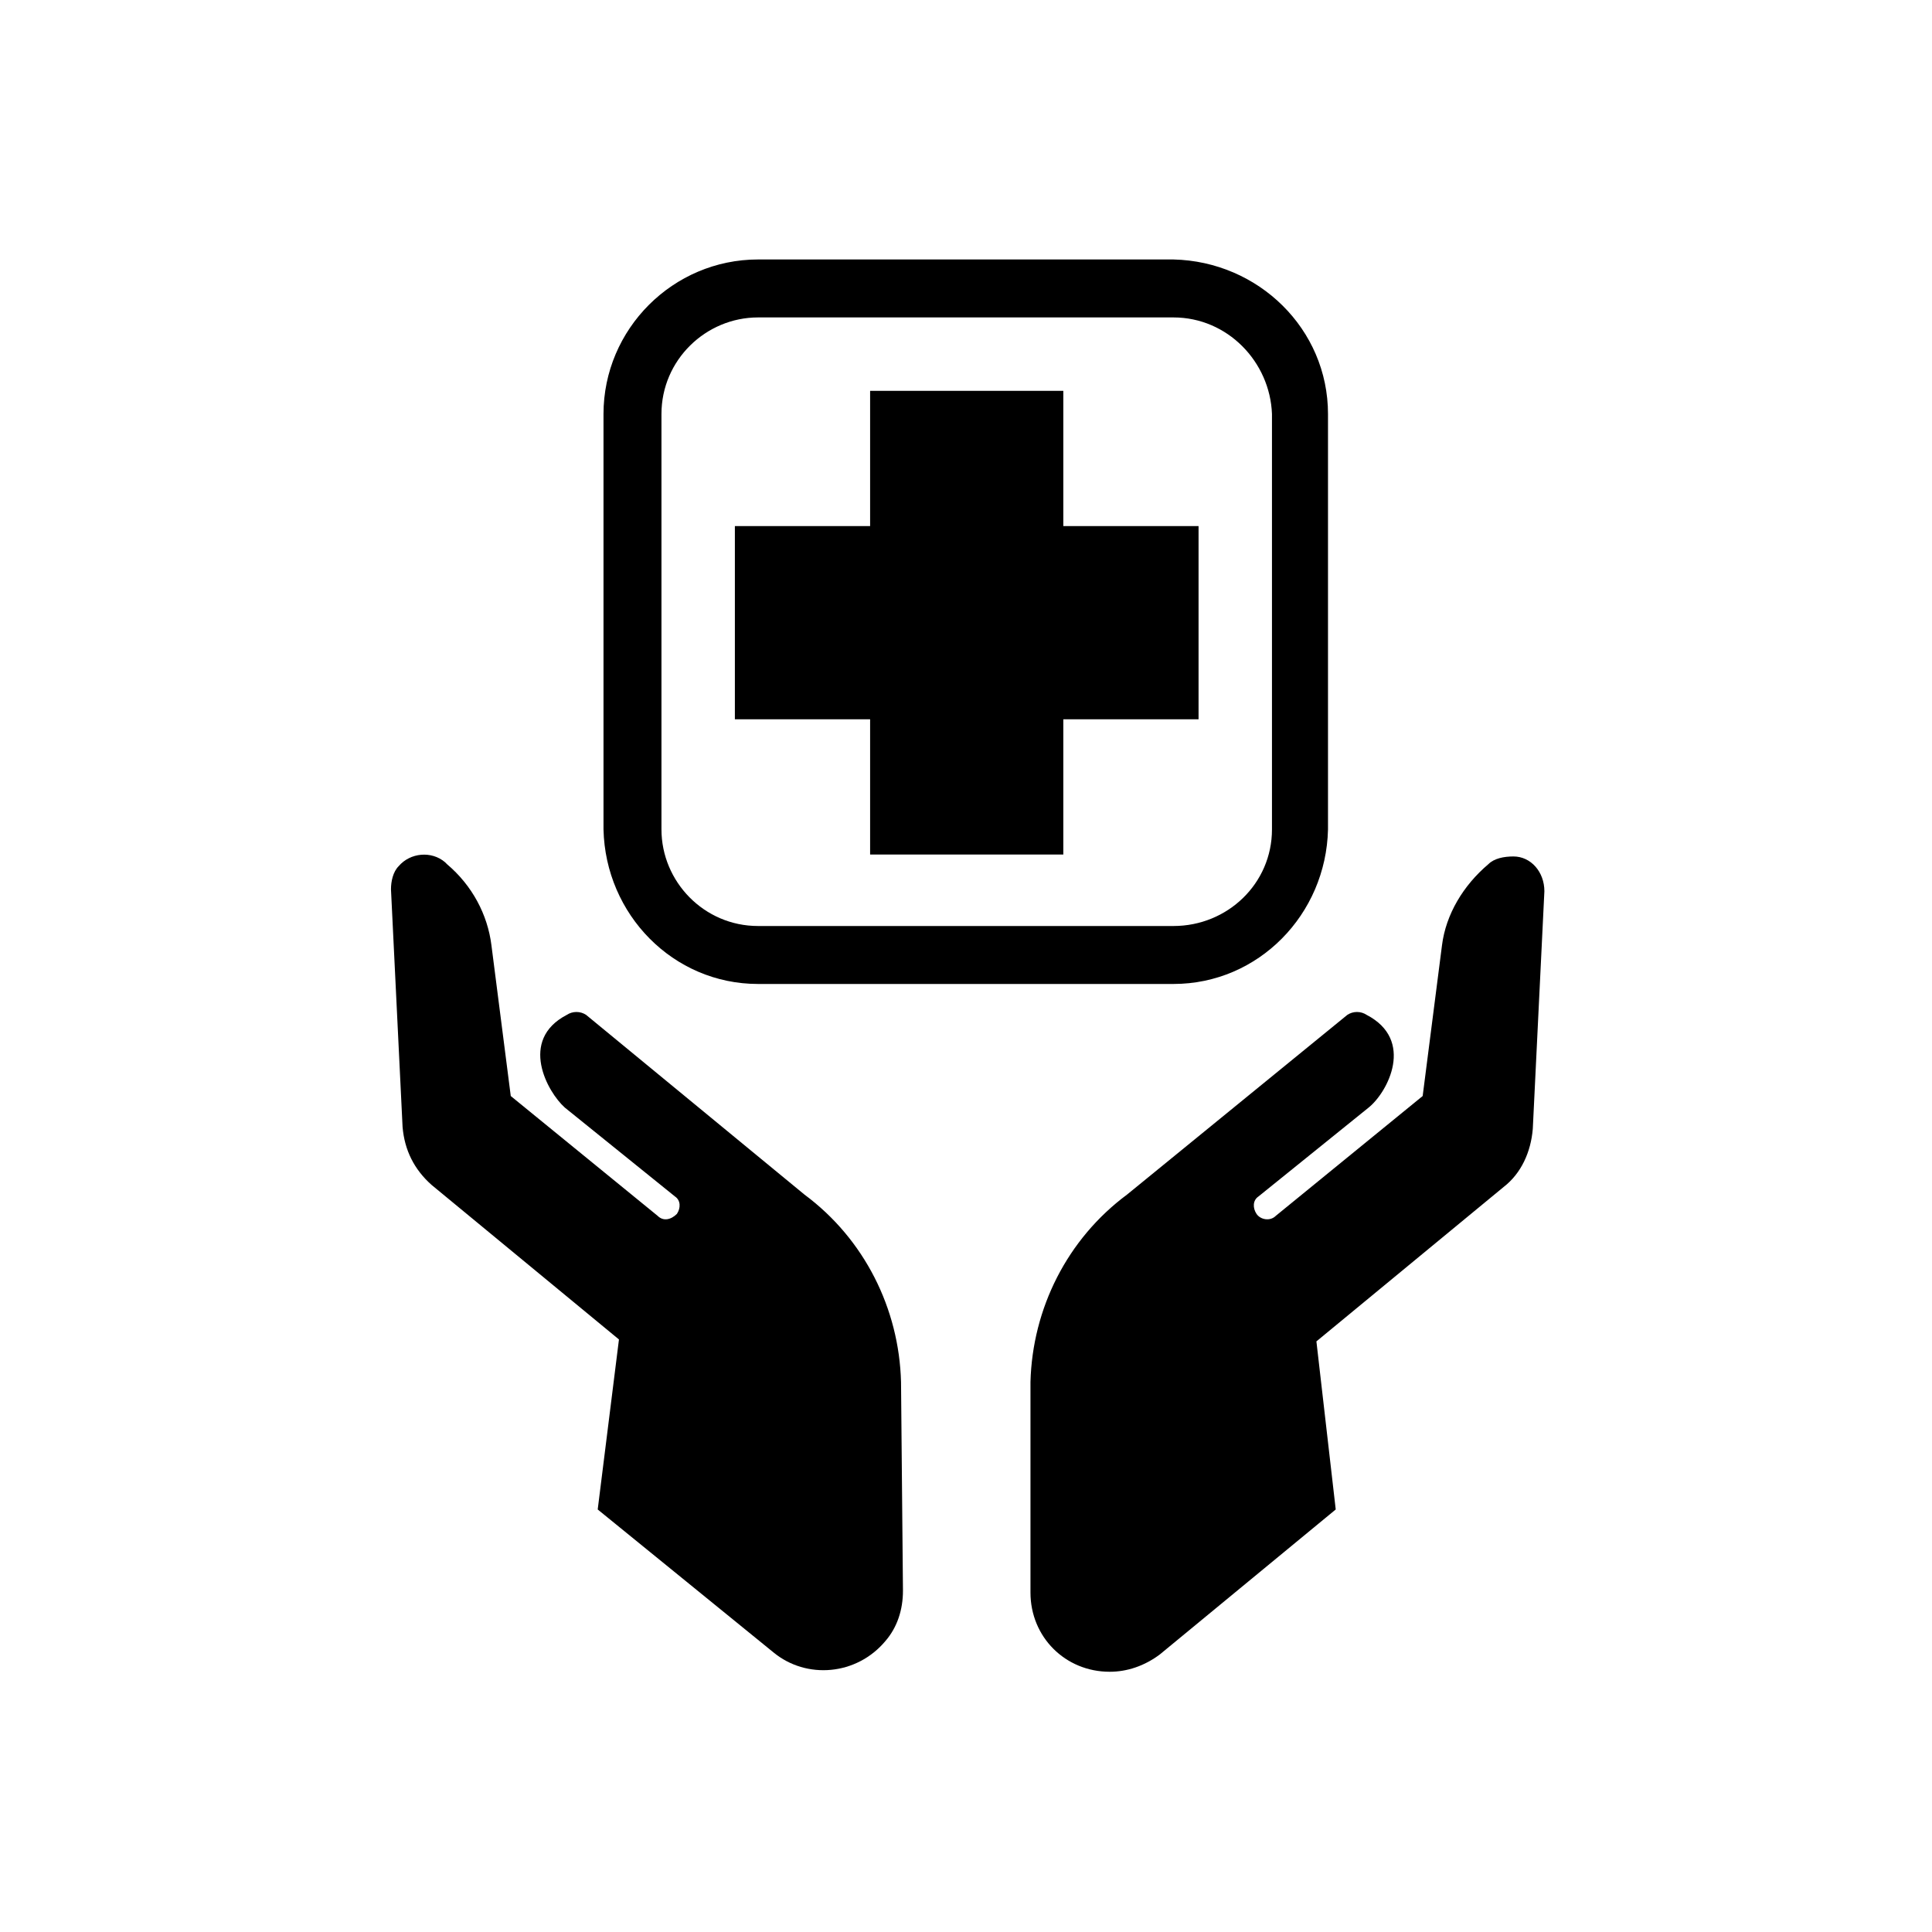
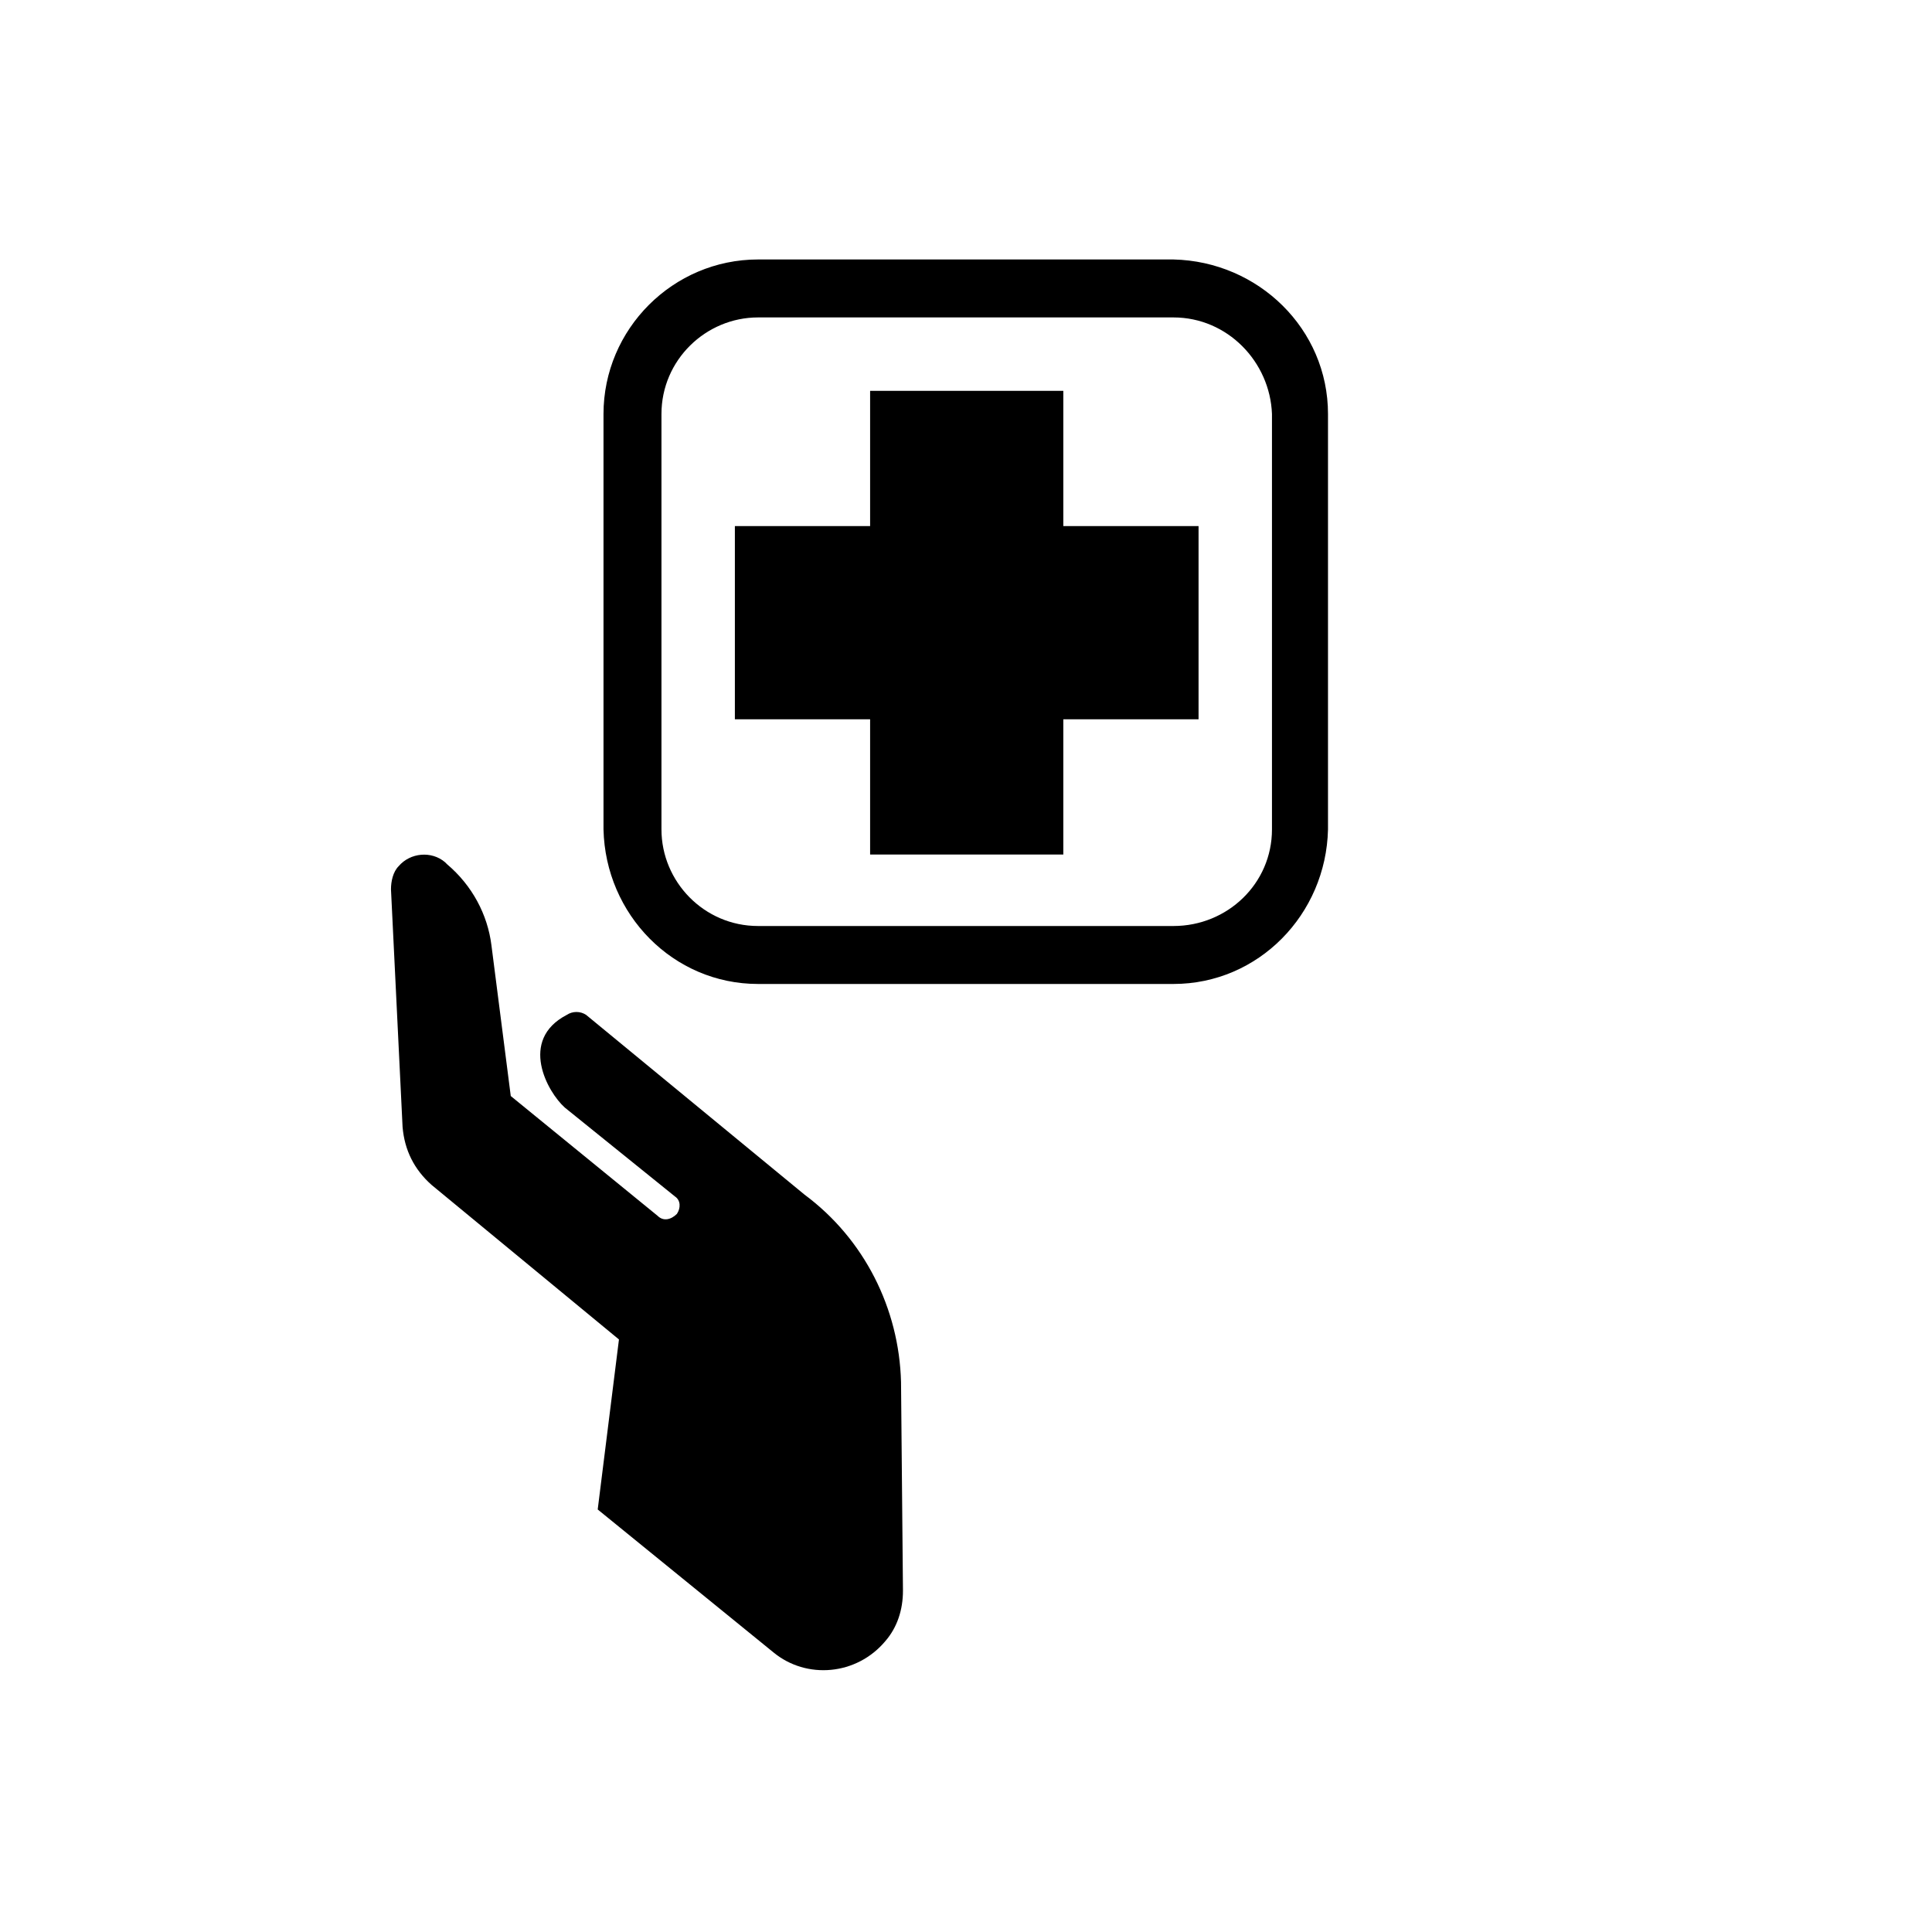
<svg xmlns="http://www.w3.org/2000/svg" version="1.1" id="specialtyCare_1_" x="0px" y="0px" viewBox="0 0 100 100" style="enable-background:new 0 0 100 100;" xml:space="preserve">
  <g id="specialtyCare_2_" transform="translate(0.037 0.03)">
-     <path id="Path_282_1_" d="M77,44.7L77,44.7c-1.3,1.1-2.2,2.6-2.4,4.2l-1,7.8L66,62.9c-0.3,0.3-0.8,0.2-1-0.1c0,0,0,0,0,0   c-0.2-0.3-0.2-0.7,0.1-0.9l5.7-4.6c1-0.8,2.4-3.5-0.1-4.8c-0.3-0.2-0.7-0.2-1,0l-11.4,9.3c-3.1,2.3-4.9,5.9-5,9.7v10.9   c0,2.3,1.8,4.1,4.1,4.1c0.9,0,1.8-0.3,2.6-0.9l9.1-7.5l-1-8.7l9.7-8c0.9-0.7,1.4-1.8,1.5-3l0.6-12.3c0-1-0.7-1.8-1.6-1.8   C77.8,44.3,77.3,44.4,77,44.7" />
    <path id="Path_283_1_" d="M46.6,71.5c-0.1-3.8-1.9-7.4-5-9.7l-11.3-9.3c-0.3-0.2-0.7-0.2-1,0c-2.5,1.3-1,4-0.1,4.8l5.7,4.6   c0.3,0.2,0.3,0.6,0.1,0.9c-0.3,0.3-0.7,0.4-1,0.1c0,0,0,0,0,0l-7.6-6.2l-1-7.8c-0.2-1.6-1-3.1-2.3-4.2l-0.1-0.1   c-0.7-0.6-1.8-0.5-2.4,0.2c-0.3,0.3-0.4,0.8-0.4,1.2l0.6,12.3c0.1,1.2,0.6,2.2,1.5,3l9.7,8l-1.1,8.8l9.1,7.4   c1.7,1.4,4.3,1.2,5.8-0.6c0.6-0.7,0.9-1.6,0.9-2.6L46.6,71.5z" />
    <path id="Path_284" d="M34.2,21.4c0-2.8,2.3-5,5-5h21.5c2.8,0,5,2.3,5.1,5v21.5c0,2.8-2.3,5-5.1,5H39.2c-2.8,0-5-2.3-5-5L34.2,21.4   z M39.2,50.9h21.5c4.4,0,7.9-3.6,8-8V21.4c0-4.4-3.6-7.9-8-8H39.2c-4.4,0-8,3.6-8,8v21.5C31.3,47.3,34.8,50.9,39.2,50.9" />
    <path id="Path_285" d="M45,44.2h10v-7h7v-10h-7v-7H45v7h-7v10h7V44.2z" />
  </g>
</svg>